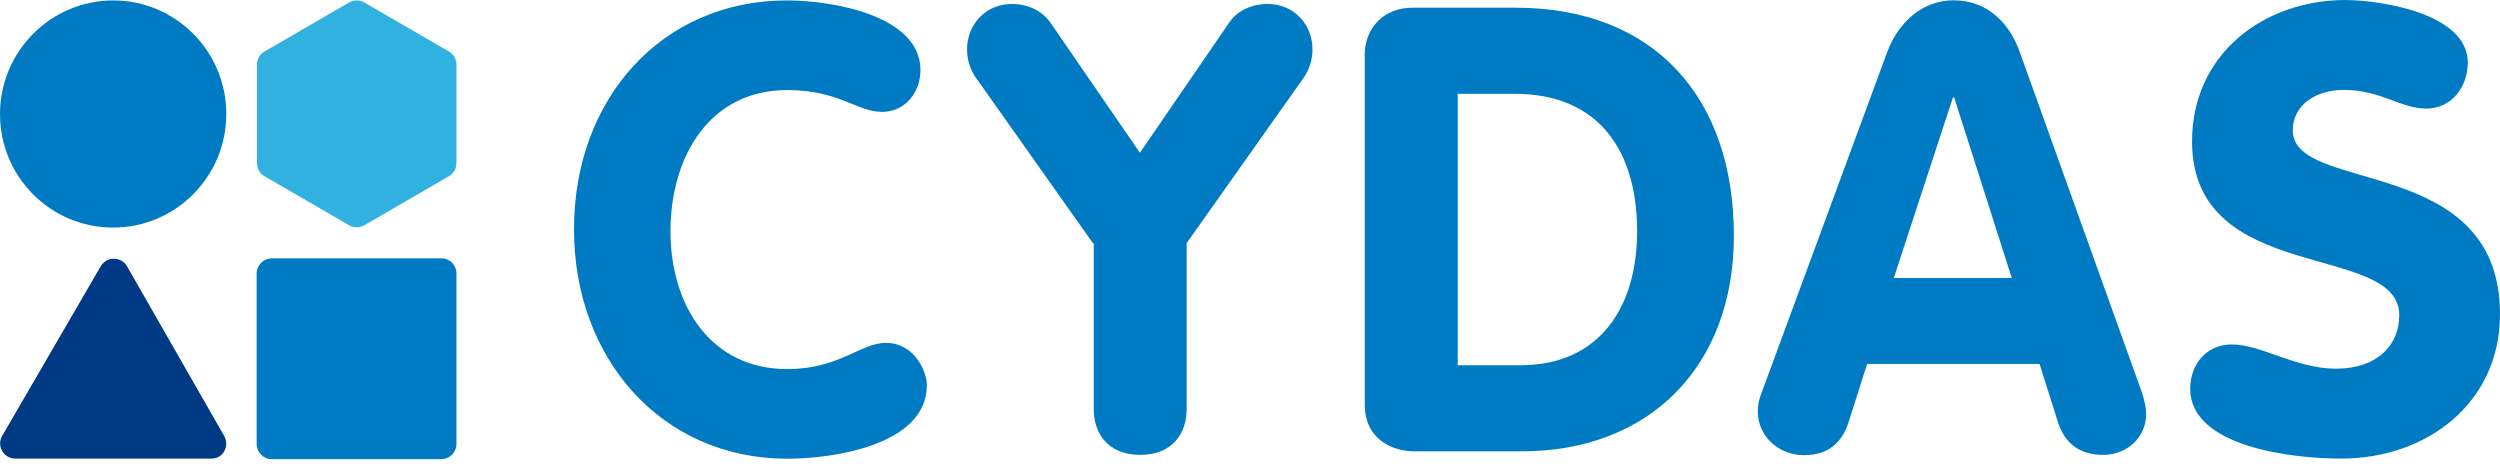
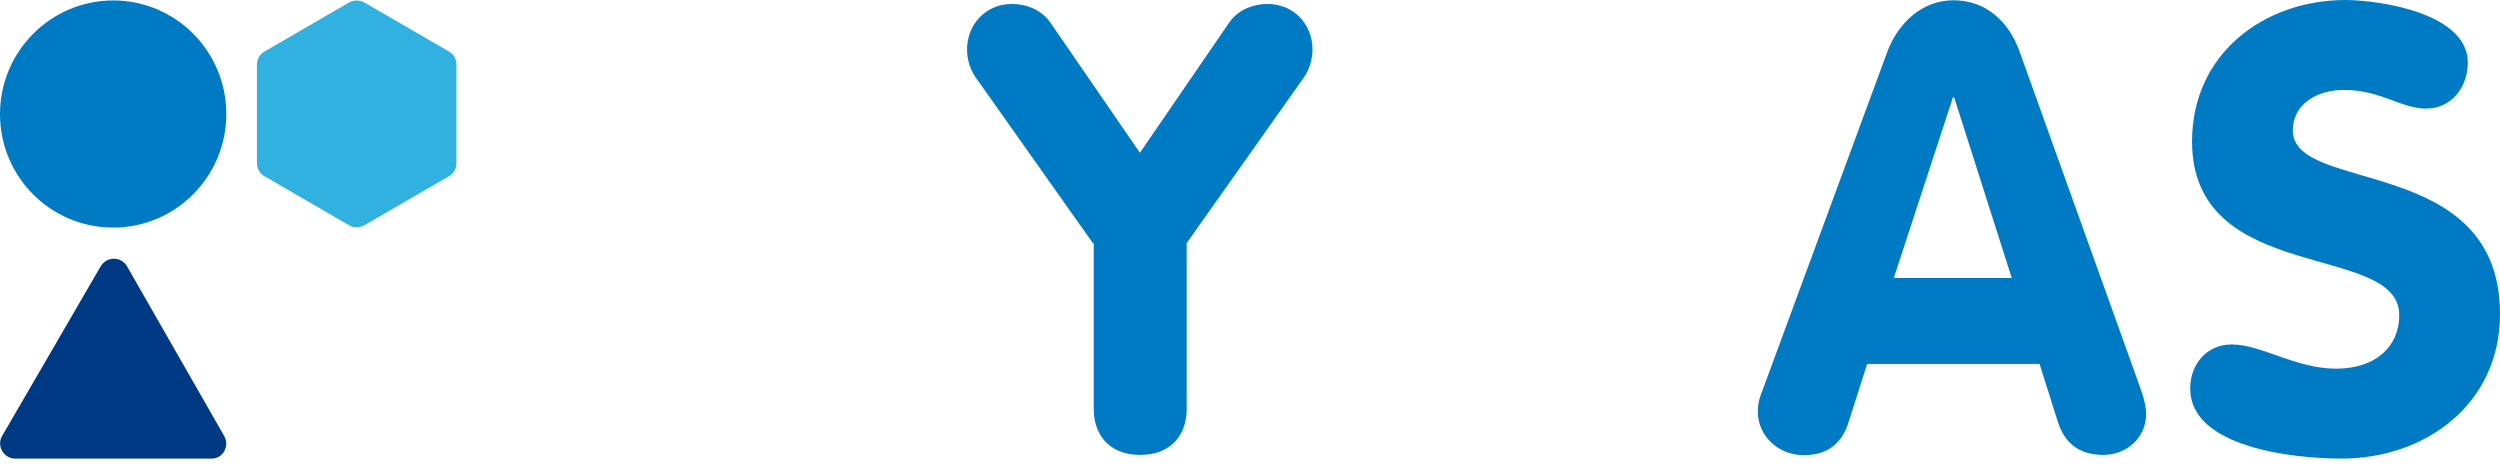
<svg xmlns="http://www.w3.org/2000/svg" version="1.1" id="レイヤー_1" x="0px" y="0px" viewBox="0 0 175.43 33.28" style="enable-background:new 0 0 175.43 33.28;" xml:space="preserve">
  <style type="text/css">
	.st0{fill:#007BC3;}
	.st1{fill:#30B1E0;}
	.st2{fill:#003A84;}
</style>
  <g>
-     <path class="st0" d="M55.23,0.03c3.17,0,9.36,1.05,9.36,4.89c0,1.57-1.08,2.93-2.69,2.93c-1.79,0-3.01-1.53-6.66-1.53   c-5.39,0-8.19,4.59-8.19,9.92c0,5.2,2.83,9.66,8.19,9.66c3.66,0,5.14-1.84,6.93-1.84c1.97,0,2.87,1.97,2.87,2.97   c0,4.2-6.57,5.16-9.79,5.16c-8.84,0-14.97-7.04-14.97-16.08C40.26,7.02,46.36,0.03,55.23,0.03z" />
    <path class="st0" d="M76.69,17.06L68.47,5.44c-0.4-0.57-0.61-1.27-0.61-1.97c0-1.75,1.3-3.19,3.14-3.19c1.14,0,2.13,0.48,2.71,1.31   l6.28,9.13l6.26-9.13c0.56-0.83,1.57-1.31,2.71-1.31c1.84,0,3.14,1.44,3.14,3.19c0,0.7-0.22,1.4-0.61,1.97l-8.22,11.62v11.67   c0,1.62-0.96,3.19-3.26,3.19c-2.31,0-3.26-1.57-3.26-3.19V17.06H76.69z" />
-     <path class="st0" d="M95.76,3.91c0-2.01,1.39-3.37,3.35-3.37h7.23c9.76,0,15.33,6.31,15.33,16.01c0,9.16-5.92,15.12-14.88,15.12   h-7.57c-1.44,0-3.45-0.79-3.45-3.28V3.91H95.76z M102.29,25.63h4.4c5.61,0,8.19-4.15,8.19-9.39c0-5.59-2.62-9.66-8.62-9.66h-3.97   V25.63z" />
    <path class="st0" d="M132.43,3.65c0.74-2.01,2.43-3.63,4.65-3.63c2.31,0,3.91,1.53,4.65,3.63l8.53,23.77   c0.25,0.7,0.34,1.31,0.34,1.62c0,1.7-1.39,2.88-3.01,2.88c-1.82,0-2.74-0.96-3.17-2.27l-1.3-4.11h-12.1l-1.3,4.08   c-0.43,1.36-1.35,2.32-3.14,2.32c-1.75,0-3.23-1.31-3.23-3.06c0-0.7,0.22-1.22,0.31-1.44L132.43,3.65z M132.89,19.51h8.28   l-4.04-12.67h-0.09L132.89,19.51z" />
    <path class="st0" d="M173.17,4.39c0,1.72-1.14,3.23-2.92,3.23c-1.79,0-3.17-1.31-5.79-1.31c-1.88,0-3.57,1-3.57,2.84   c0,4.5,14.54,1.62,14.54,12.89c0,6.25-5.14,10.14-11.15,10.14c-3.36,0-10.59-0.79-10.59-4.91c0-1.7,1.14-3.1,2.92-3.1   c2.06,0,4.49,1.7,7.31,1.7c2.87,0,4.44-1.62,4.44-3.76c0-5.16-14.54-2.05-14.54-12.19c0-6.12,5.01-9.92,10.79-9.92   C167.07,0.02,173.17,0.94,173.17,4.39z" />
-     <path class="st0" d="M30.97,18.13h-11.9c-0.58,0-1.06,0.48-1.06,1.07v11.95c0,0.59,0.47,1.07,1.06,1.07h11.9   c0.58,0,1.06-0.48,1.06-1.07V19.2C32.03,18.59,31.57,18.13,30.97,18.13z" />
    <path class="st0" d="M7.94,15.97c4.38,0,7.94-3.57,7.94-7.97s-3.55-7.97-7.94-7.97C3.55,0.04,0,3.61,0,8.01S3.55,15.97,7.94,15.97z   " />
    <path class="st1" d="M31.51,3.62l-5.95-3.45c-0.32-0.18-0.74-0.18-1.06,0l-5.95,3.45c-0.32,0.18-0.52,0.53-0.52,0.92v6.9   c0,0.39,0.2,0.74,0.52,0.92l5.95,3.45c0.32,0.18,0.74,0.18,1.06,0l5.95-3.45c0.32-0.18,0.52-0.53,0.52-0.92v-6.9   C32.03,4.15,31.84,3.8,31.51,3.62z" />
    <path class="st2" d="M15.73,30.59L8.91,18.68c-0.41-0.7-1.42-0.7-1.84,0L0.15,30.59c-0.41,0.7,0.11,1.59,0.92,1.59h13.76   C15.64,32.2,16.14,31.31,15.73,30.59z" />
  </g>
</svg>